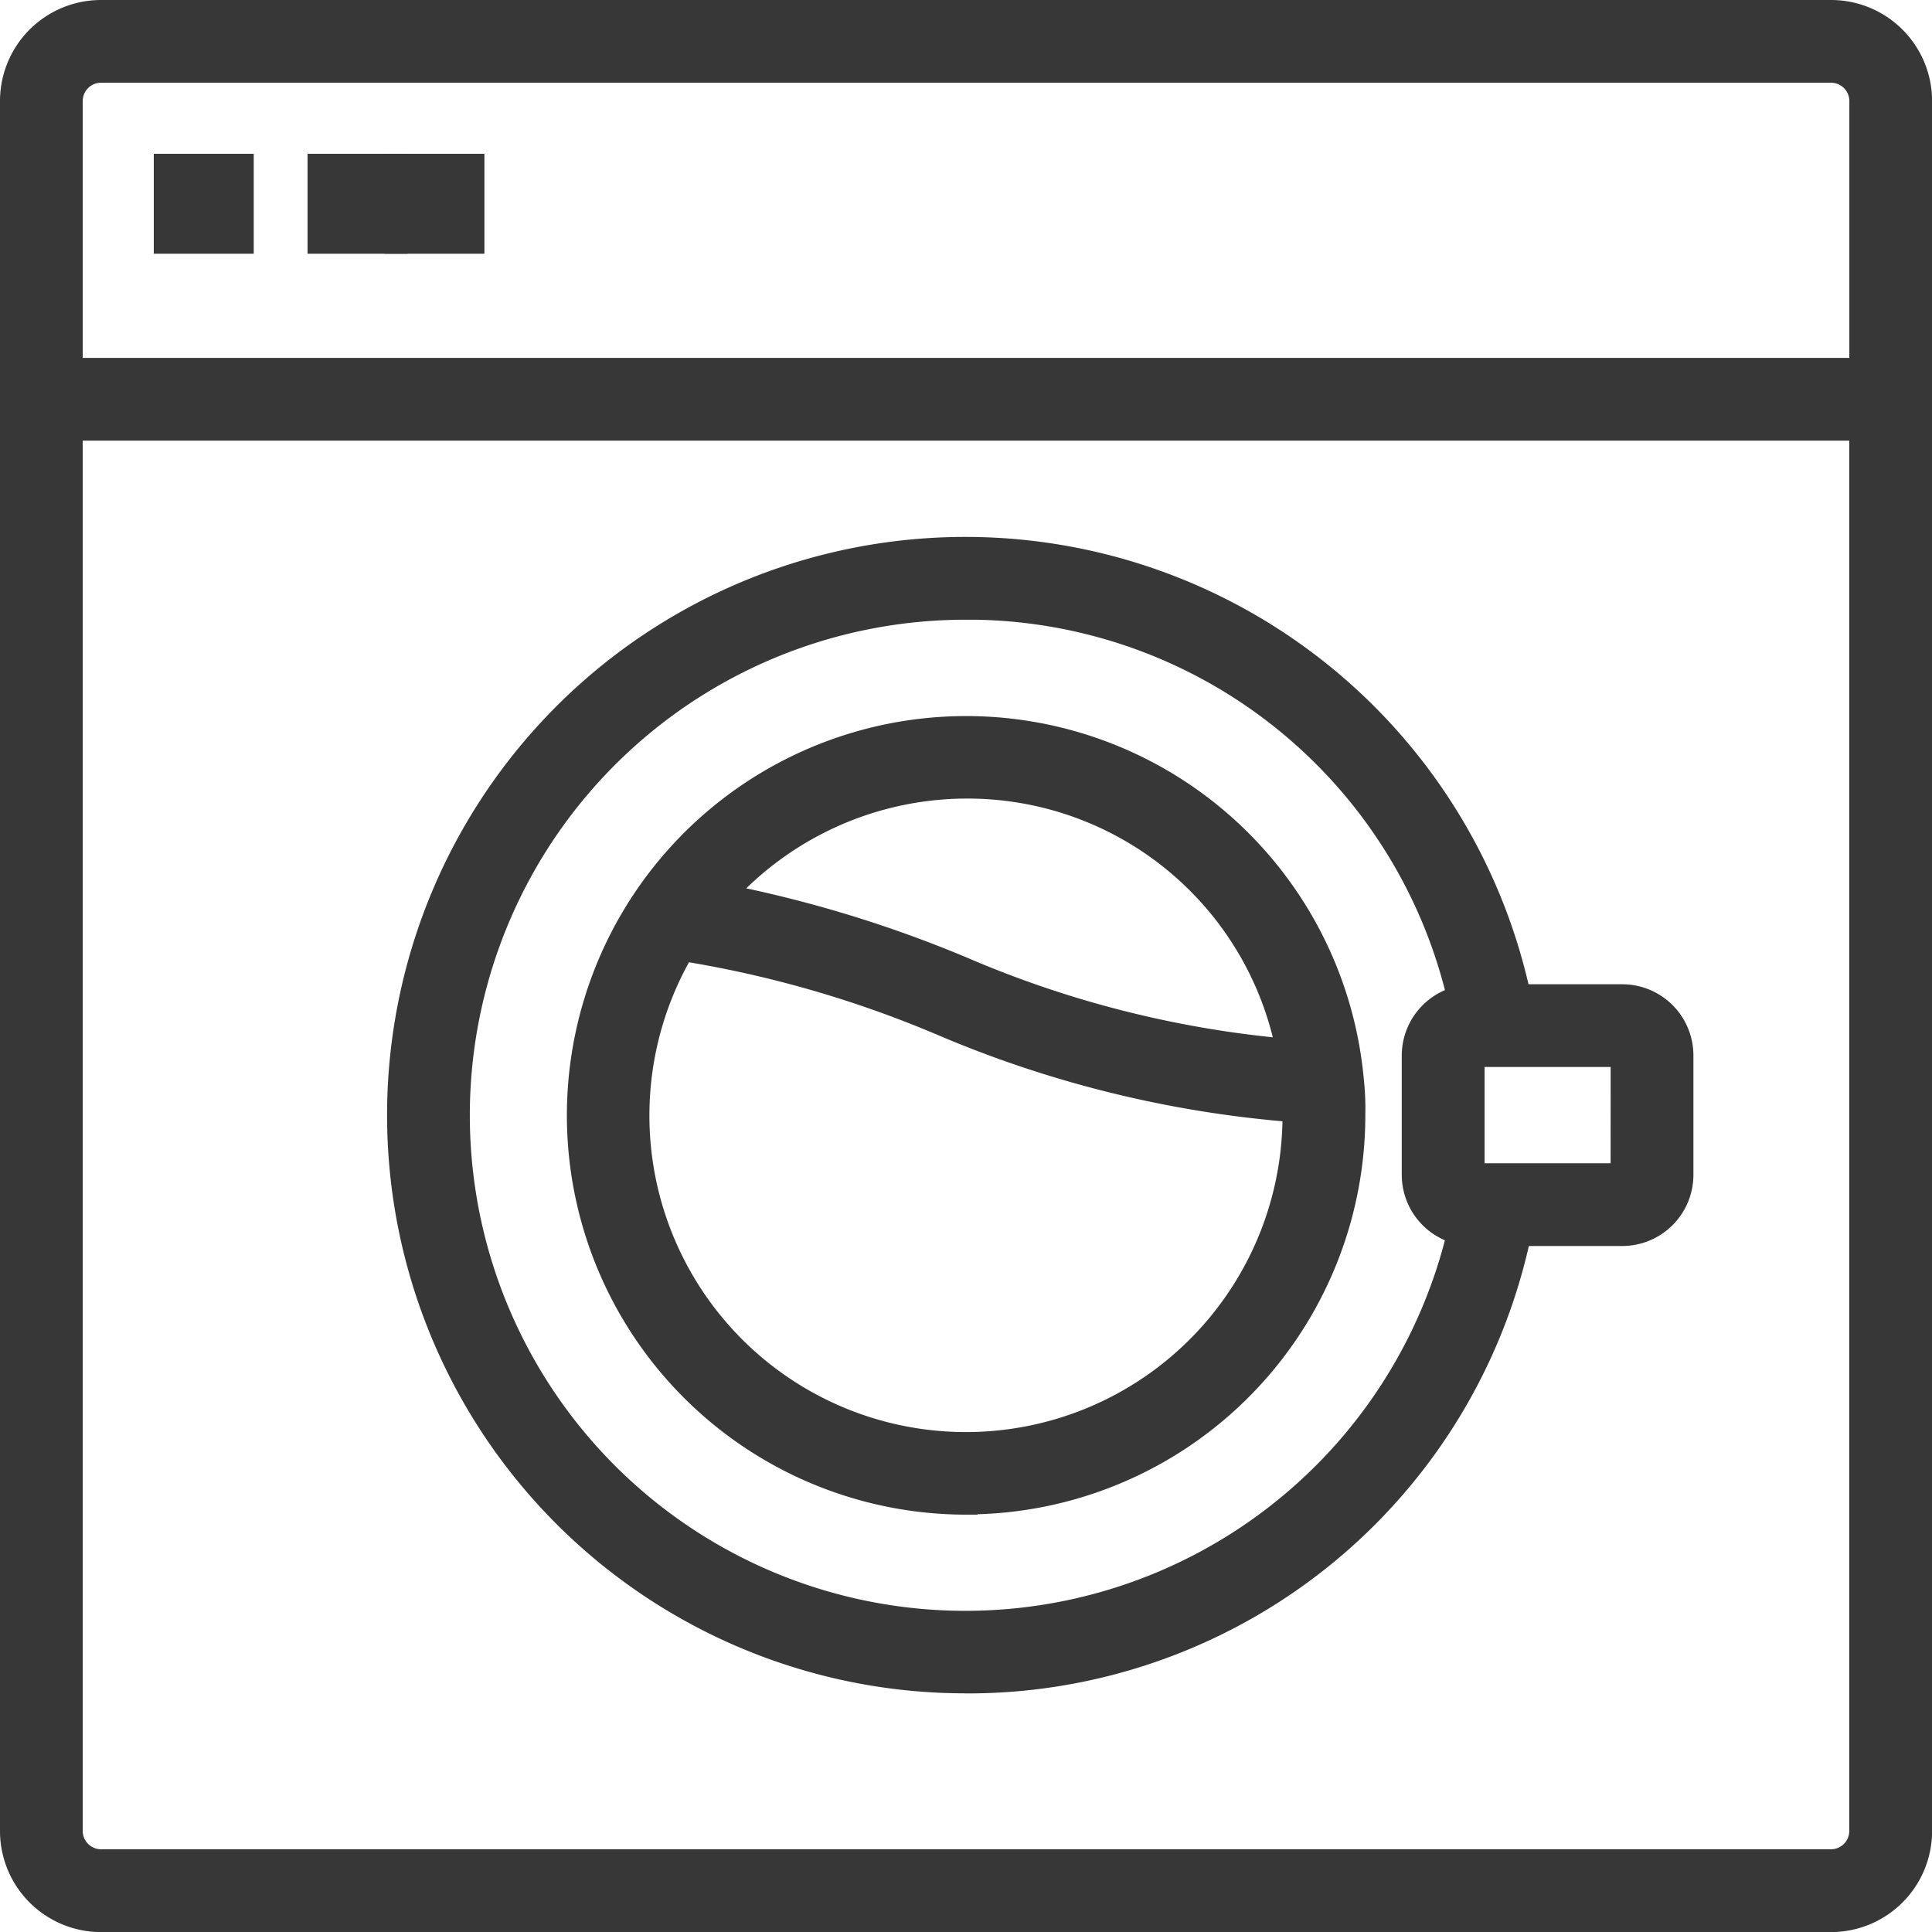
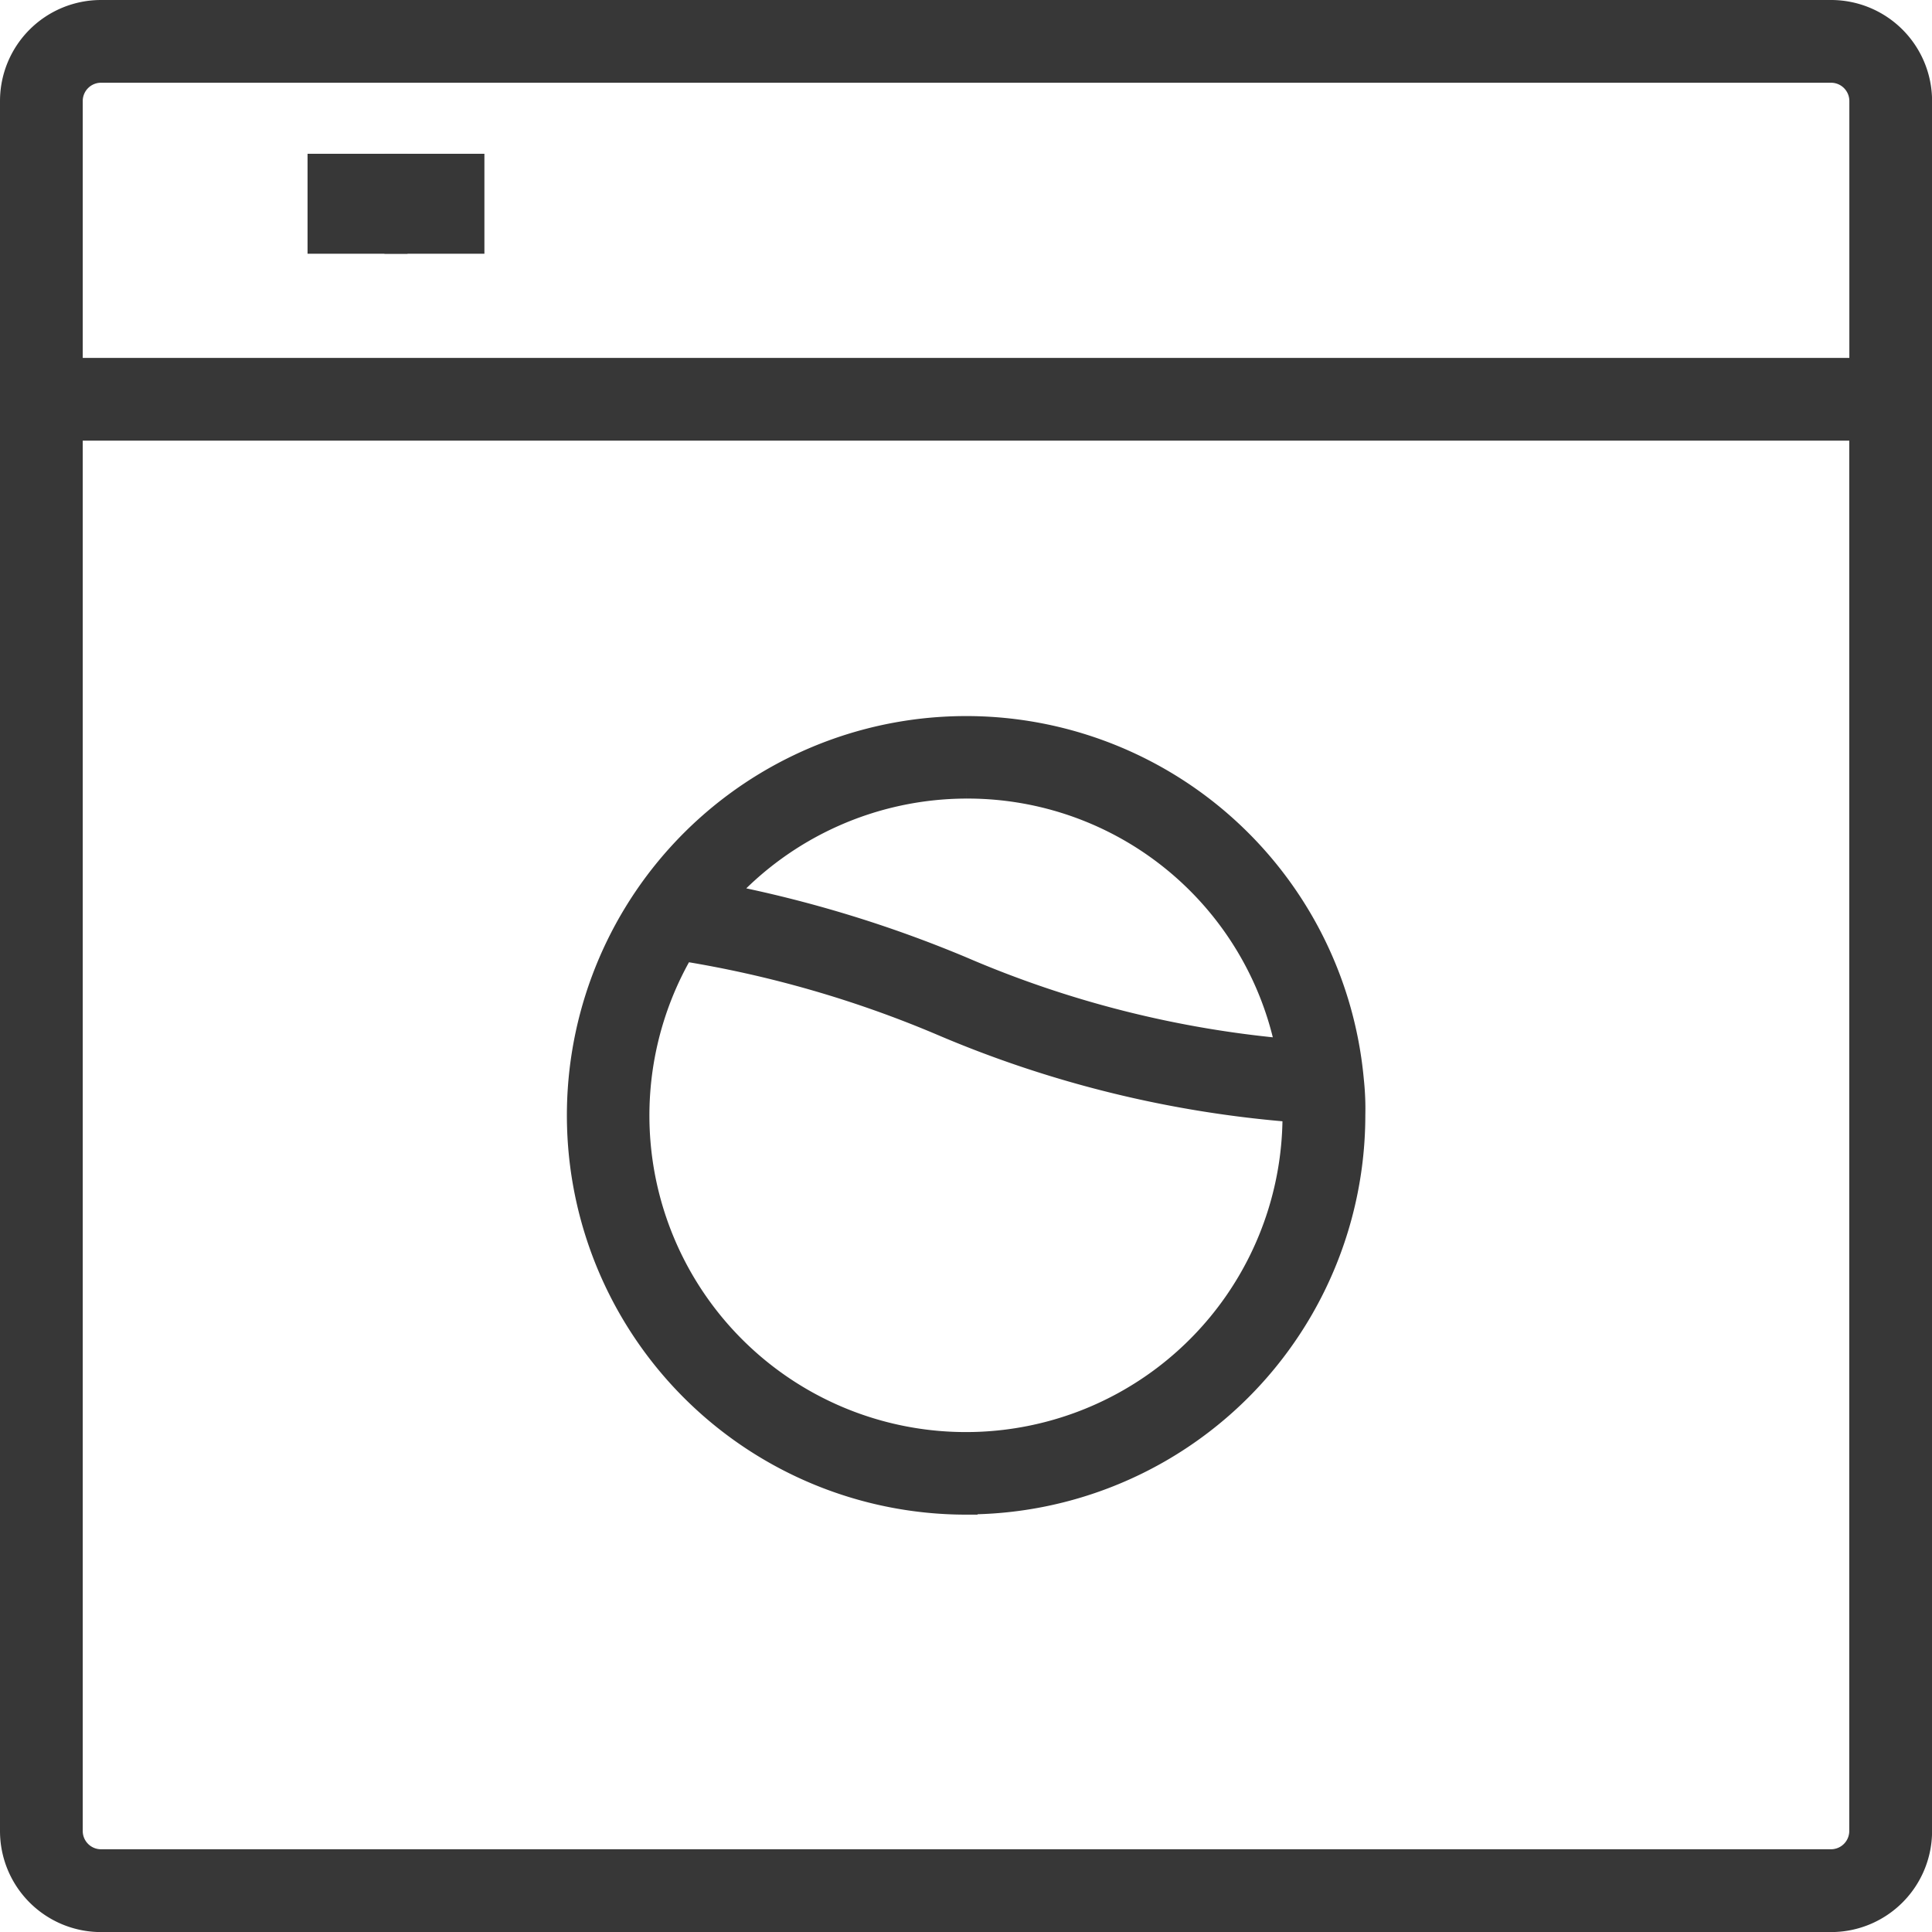
<svg xmlns="http://www.w3.org/2000/svg" width="25.127" height="25.127" viewBox="0 0 25.127 25.127">
  <g transform="translate(0.15 0.15)">
    <path d="M23.663,0H1.164A1.164,1.164,0,0,0,0,1.164v22.5a1.164,1.164,0,0,0,1.164,1.164h22.5a1.164,1.164,0,0,0,1.164-1.164V1.164A1.164,1.164,0,0,0,23.663,0Zm.388,23.663a.388.388,0,0,1-.388.388H1.164a.388.388,0,0,1-.388-.388V5.431H24.051ZM.776,4.655V1.164A.388.388,0,0,1,1.164.776h22.5a.388.388,0,0,1,.388.388V4.655Z" fill="#373737" stroke="#373737" stroke-width="0.3" />
    <path d="M24.045,34.086a5.043,5.043,0,0,0,5.043-5.043,3.493,3.493,0,0,0-.019-.454h0a5.043,5.043,0,1,0-5.024,5.5Zm0-9.31A4.24,4.24,0,0,1,28.226,28.2a13.756,13.756,0,0,1-4.236-1.071,15.978,15.978,0,0,0-3.1-.943A4.267,4.267,0,0,1,24.045,24.776ZM20.363,26.89a14.508,14.508,0,0,1,3.348.962,14.555,14.555,0,0,0,4.6,1.133q0,.029,0,.058a4.267,4.267,0,1,1-7.948-2.153Z" transform="translate(-11.631 -14.69)" fill="#373737" stroke="#373737" stroke-width="0.3" />
-     <path d="M20.355,32.74a7.332,7.332,0,0,0,7.2-5.819H28.89a.776.776,0,0,0,.776-.776V24.593a.776.776,0,0,0-.776-.776H27.551a7.37,7.37,0,1,0-7.2,8.922Zm8.534-6.595H26.95V24.593h1.94Zm-8.534-7.37a6.56,6.56,0,0,1,6.408,5.066.776.776,0,0,0-.59.753v1.552a.776.776,0,0,0,.59.753,6.595,6.595,0,1,1-6.408-8.123Z" transform="translate(-7.942 -11.016)" fill="#373737" stroke="#373737" stroke-width="0.3" />
-     <rect width="1" height="1" transform="translate(2 2)" fill="#373737" stroke="#373737" stroke-width="0.3" />
    <rect width="1" height="1" transform="translate(4 2)" fill="#373737" stroke="#373737" stroke-width="0.3" />
    <rect width="1" height="1" transform="translate(5 2)" fill="#373737" stroke="#373737" stroke-width="0.3" />
  </g>
</svg>